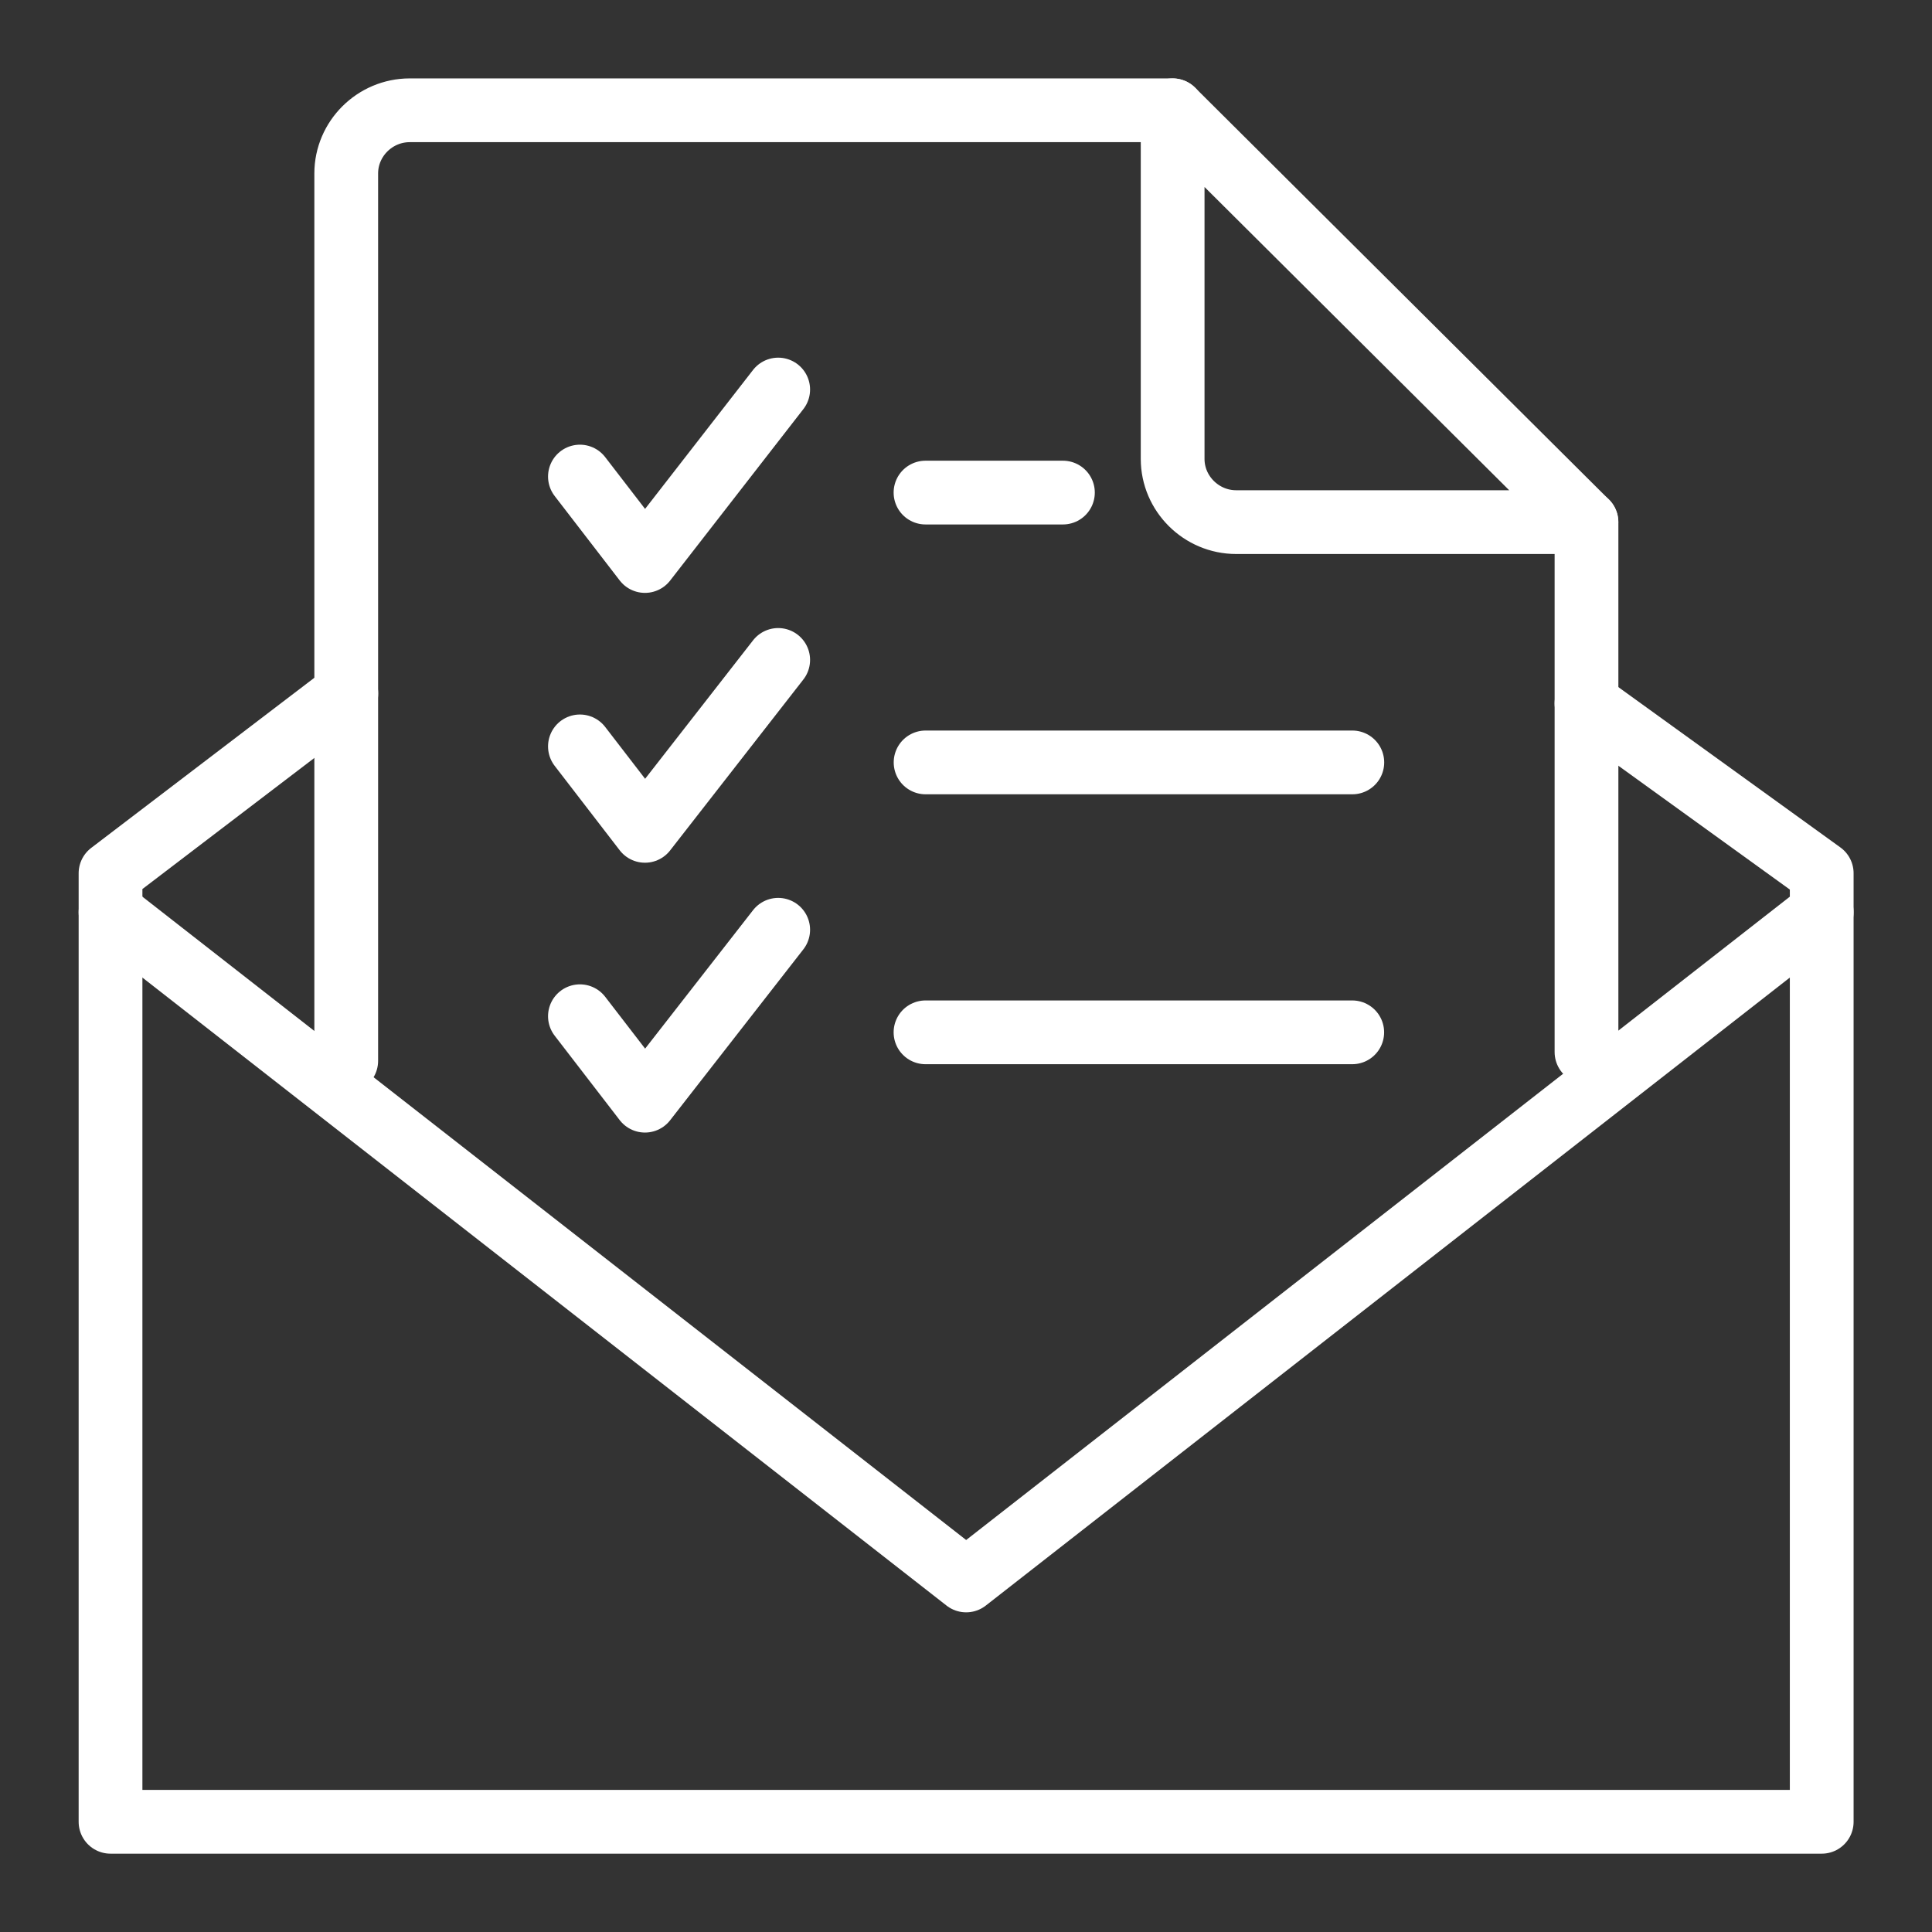
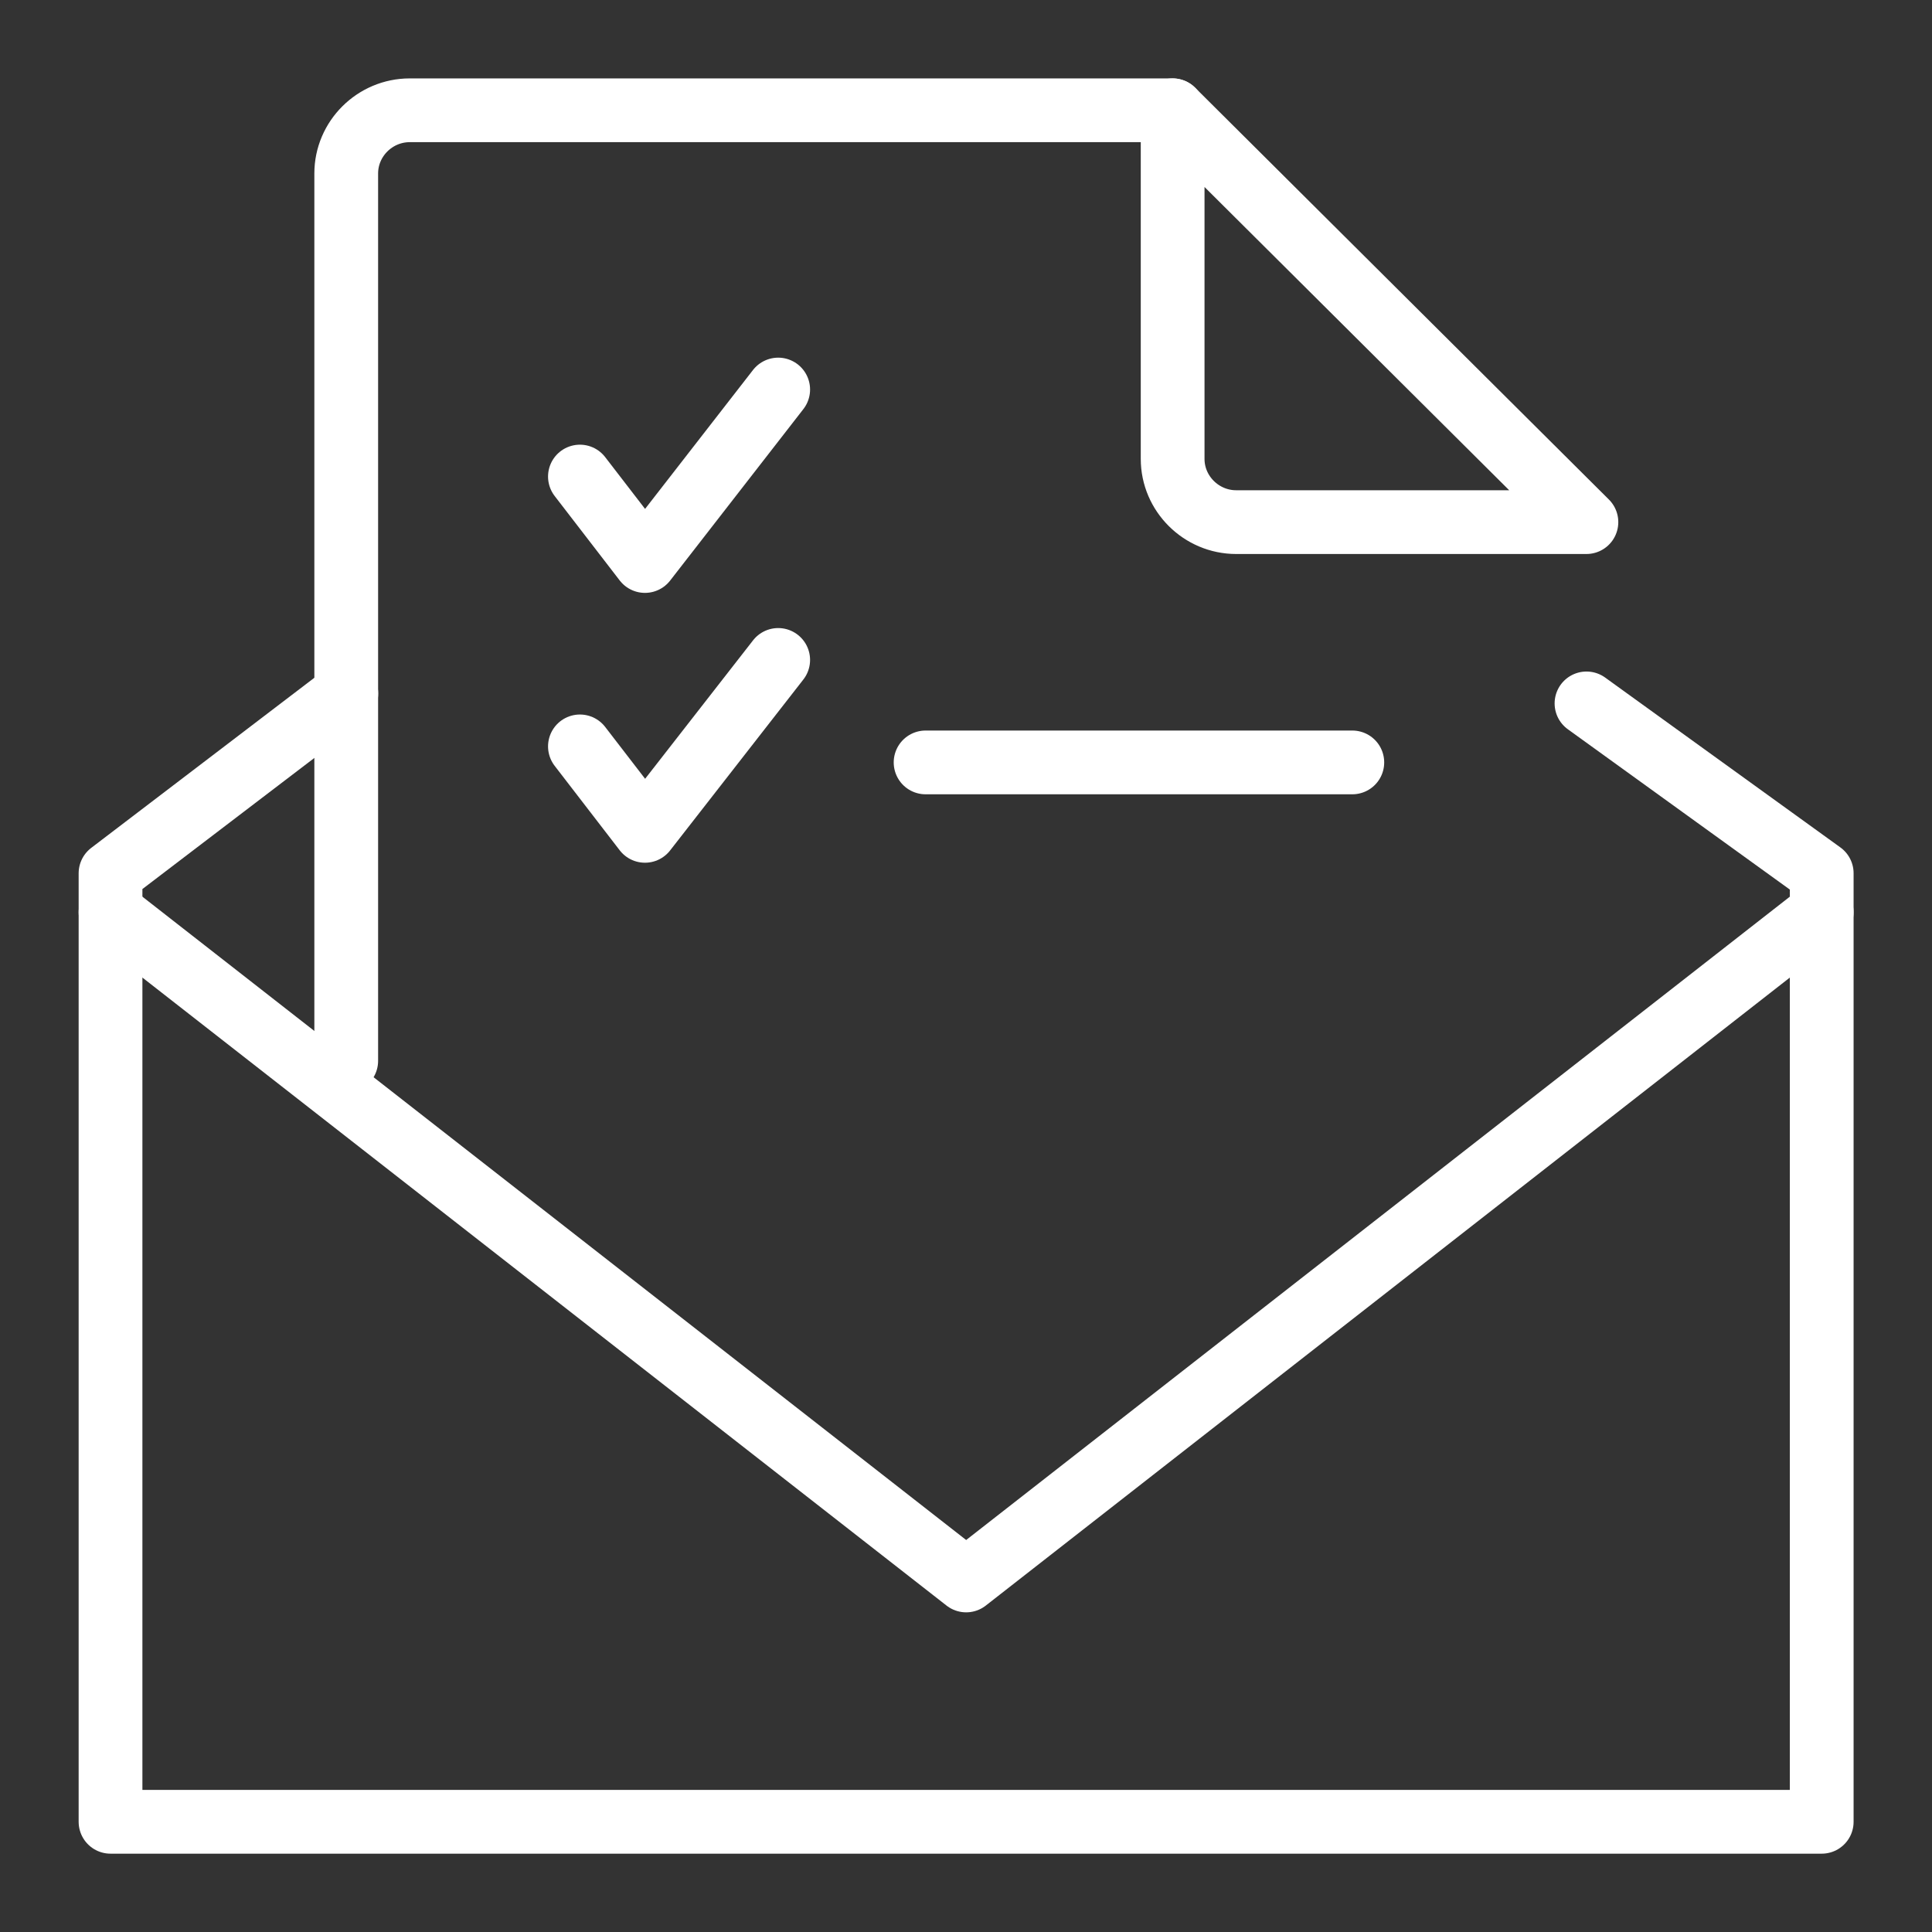
<svg xmlns="http://www.w3.org/2000/svg" width="24" height="24" viewBox="0 0 24 24" fill="none">
  <rect x="0" y="0" width="24" height="24" fill="#333333" stroke="none" />
  <g clip-path="url(#clip0_1892_18994)">
    <path d="M7.204 5.92L8.012 6.969L9.667 4.839" stroke="white" stroke-width="0.792" stroke-miterlimit="22.926" stroke-linecap="round" stroke-linejoin="round" />
-     <path d="M11.497 6.119H13.204" stroke="white" stroke-width="0.792" stroke-miterlimit="22.926" stroke-linecap="round" stroke-linejoin="round" />
    <path d="M7.204 9.272L8.012 10.321L9.667 8.198" stroke="white" stroke-width="0.792" stroke-miterlimit="22.926" stroke-linecap="round" stroke-linejoin="round" />
    <path d="M11.498 9.471H16.799" stroke="white" stroke-width="0.792" stroke-miterlimit="22.926" stroke-linecap="round" stroke-linejoin="round" />
-     <path d="M7.204 12.624L8.012 13.673L9.667 11.55" stroke="white" stroke-width="0.792" stroke-miterlimit="22.926" stroke-linecap="round" stroke-linejoin="round" />
-     <path d="M11.497 12.824H16.798" stroke="white" stroke-width="0.792" stroke-miterlimit="22.926" stroke-linecap="round" stroke-linejoin="round" />
-     <path d="M19.708 6.486V13.069" stroke="white" stroke-width="0.792" stroke-miterlimit="22.926" stroke-linecap="round" stroke-linejoin="round" />
    <path d="M4.301 13.178V2.155C4.301 1.724 4.656 1.37 5.09 1.37H14.567" stroke="white" stroke-width="0.792" stroke-miterlimit="22.926" stroke-linecap="round" stroke-linejoin="round" />
    <path d="M19.707 6.486H15.356C14.923 6.486 14.567 6.132 14.567 5.701V1.37L19.707 6.486Z" stroke="white" stroke-width="0.792" stroke-miterlimit="22.926" stroke-linecap="round" stroke-linejoin="round" />
    <path d="M4.302 8.615L1.373 10.848V22.631H22.63V10.848L19.708 8.738" stroke="white" stroke-width="0.792" stroke-miterlimit="22.926" stroke-linecap="round" stroke-linejoin="round" />
    <path d="M22.63 11.332L12.002 19.633L1.373 11.332" stroke="white" stroke-width="0.792" stroke-miterlimit="22.926" stroke-linecap="round" stroke-linejoin="round" />
  </g>
  <defs>
    <clipPath id="clip0_1892_18994">
      <rect width="24" height="24" fill="white" />
    </clipPath>
  </defs>
</svg>